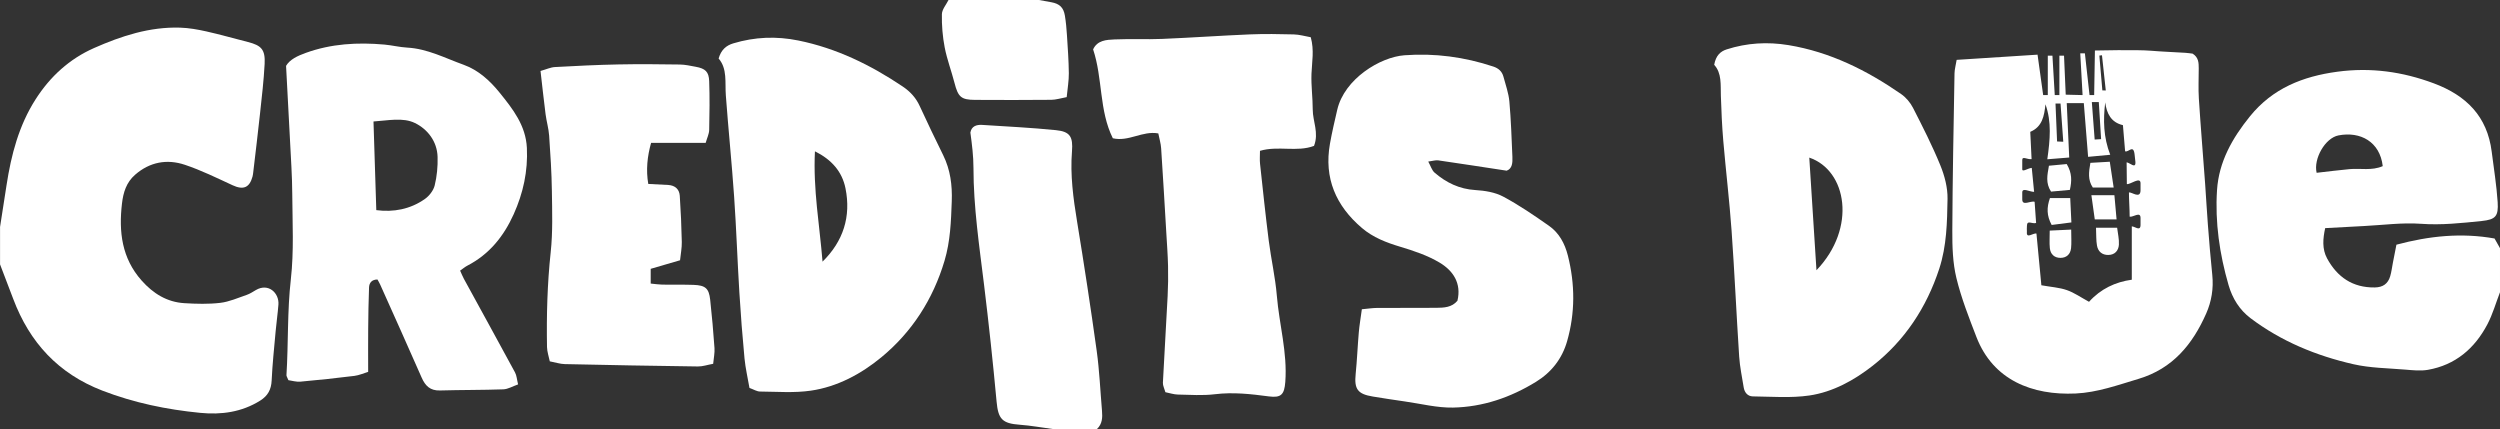
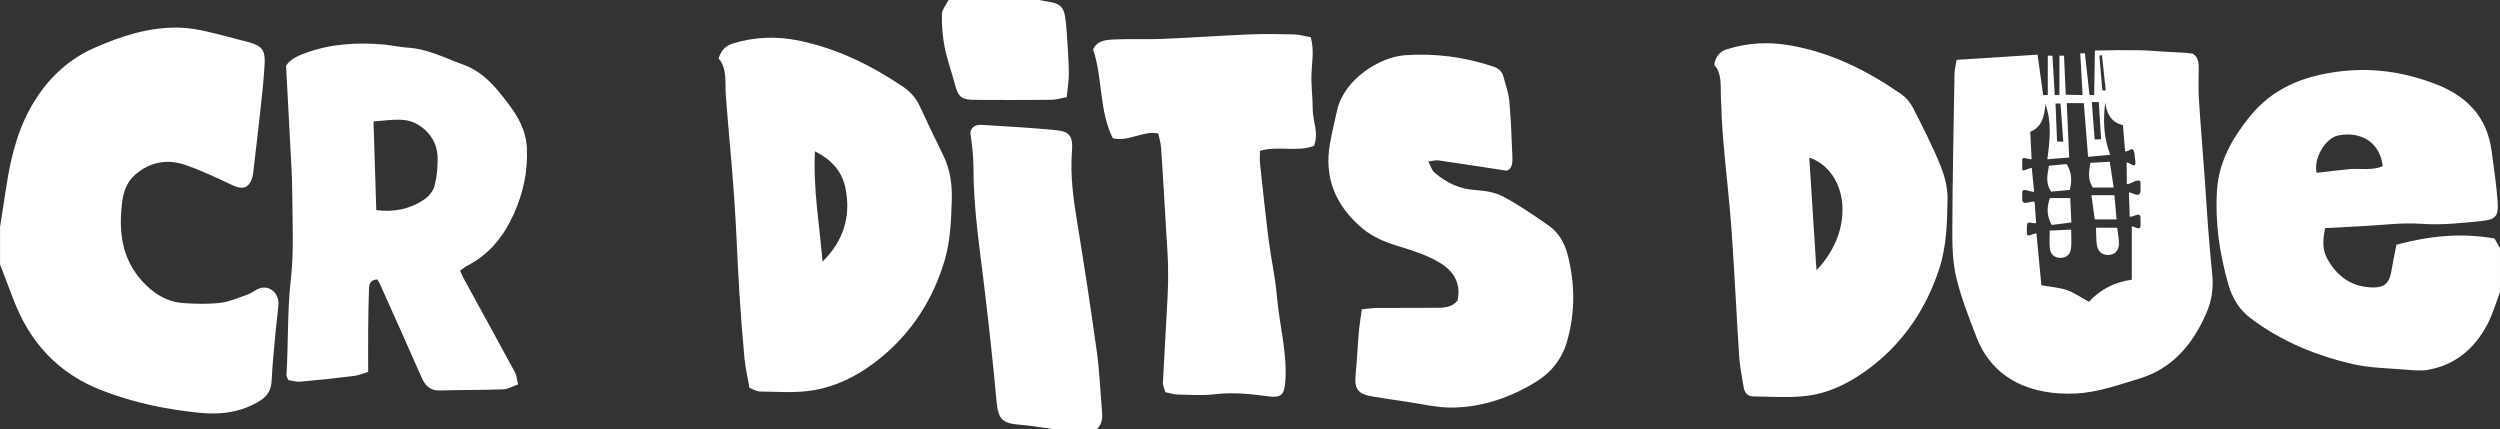
<svg xmlns="http://www.w3.org/2000/svg" id="Layer_1" viewBox="0 0 1078 185">
  <rect x="0" y="0" width="1078" height="185" fill="#333333" stroke="none" />
  <defs>
    <style>
      .cls-1 {
        fill: #fff;
      }
    </style>
  </defs>
  <path class="cls-1" d="m0,98c.94-6.05,1.9-12.11,2.82-18.16,2.01-13.1,5.31-25.75,12.56-37.07,6.27-9.79,14.57-17.38,25.2-22.07,11.78-5.2,23.98-9.19,37.1-8.78,3.79.12,7.61.8,11.32,1.63,6,1.34,11.92,3.05,17.89,4.56,5.85,1.48,7.54,3.3,7.22,9.47-.37,7.13-1.22,14.24-1.98,21.34-.9,8.42-1.94,16.83-2.92,25.25-.08.66-.15,1.33-.32,1.97-1.32,4.85-4.01,5.86-8.59,3.74-6.78-3.13-13.52-6.46-20.58-8.82-7.7-2.58-15.13-1.24-21.47,4.3-3.77,3.29-5.1,7.62-5.65,12.39-1.42,12.18-.1,23.58,8.48,33.23,4.97,5.59,10.92,9.3,18.45,9.75,5.14.31,10.37.46,15.46-.14,3.87-.46,7.61-2.14,11.36-3.42,1.4-.48,2.68-1.33,3.97-2.09,5.44-3.21,10.1,1.31,9.74,6.23-.28,3.81-.85,7.6-1.19,11.4-.64,7.12-1.4,14.23-1.73,21.36-.18,3.9-1.65,6.59-4.89,8.64-8,5.03-16.83,6.21-25.94,5.31-14.44-1.42-28.54-4.32-42.19-9.59-19-7.34-31.35-20.76-38.41-39.52-1.87-4.98-3.79-9.94-5.69-14.91,0-5.33,0-10.67,0-16Z" />
  <path class="cls-1" d="m1078,126c-1.79,4.64-3.15,9.51-5.46,13.89-5.47,10.38-13.78,17.5-25.62,19.58-3.19.56-6.59.17-9.86-.1-7.44-.62-15.05-.67-22.27-2.32-16.01-3.65-31.08-9.84-44.32-19.82-4.79-3.61-7.84-8.53-9.52-14.31-3.87-13.38-5.87-27.03-4.97-40.93.79-12.24,6.59-22.43,14.21-31.84,9.77-12.06,22.75-17.21,37.65-19.22,14.38-1.94,28.07-.05,41.62,5.01,14,5.23,23.04,14.21,24.96,29.45.91,7.25,2.1,14.48,2.57,21.75.4,6.09-.88,7.53-6.82,8.15-8.72.9-17.4,1.85-26.29,1.21-8.07-.58-16.26.55-24.39.96-5.46.27-10.92.59-16.87.91-.99,4.49-1.39,8.99.82,13.06,4.37,8.04,11.02,12.66,20.57,12.52,3.55-.05,5.69-1.62,6.65-4.85.56-1.9.78-3.89,1.16-5.84.47-2.41.95-4.82,1.52-7.75,14.11-3.77,28.04-5.23,42.31-2.67.9,1.6,1.62,2.88,2.35,4.17v19Zm-50.56-54.36c-1.22-10.53-9.63-15.06-19.07-13.26-5.77,1.1-10.87,10.1-9.44,16.13,4.71-.53,9.44-1.14,14.19-1.58,4.69-.44,9.56.78,14.32-1.29Z" />
  <path class="cls-1" d="m454,185c-4.75-.63-9.48-1.5-14.25-1.85-7.65-.55-9.33-2.5-10.02-9.98-1.56-16.88-3.37-33.75-5.43-50.58-2.04-16.68-4.53-33.3-4.54-50.16,0-5.09-.64-10.17-1.33-15.26.47-2.74,2.61-3.47,5.11-3.31,10.62.68,21.26,1.2,31.84,2.27,6.04.61,7.35,2.86,6.86,9.13-.81,10.21.55,20.23,2.2,30.29,3.04,18.55,5.88,37.13,8.46,55.74,1.18,8.55,1.54,17.22,2.28,25.84.25,2.89.15,5.69-2.18,7.87h-19Z" />
  <path class="cls-1" d="m448,0c1.77.32,3.54.64,5.31.96,3.54.64,5.28,2.23,5.87,5.79.46,2.78.71,5.6.89,8.42.35,5.47.75,10.94.81,16.41.03,3.25-.55,6.5-.92,10.3-2.56.47-4.59,1.14-6.63,1.16-10.98.11-21.96.09-32.94.03-5.97-.03-7.26-1.29-8.8-7.28-1.32-5.13-3.23-10.14-4.24-15.33-.91-4.69-1.3-9.55-1.21-14.32.04-2.07,1.85-4.1,2.86-6.15,13,0,26,0,39,0Z" />
  <path class="cls-1" d="m123.34,28.41c1.65-2.81,5.01-4.33,8.44-5.58,11.01-4,22.42-4.64,33.97-3.61,3.31.3,6.57,1.13,9.88,1.31,8.7.48,16.3,4.53,24.24,7.38,6.41,2.3,11.41,6.89,15.63,12.12,5.65,6.99,11.22,14.08,11.69,23.73.49,10.04-1.58,19.49-5.68,28.6-4.3,9.55-10.53,17.3-19.99,22.19-1.02.53-1.9,1.3-3.12,2.14.58,1.26,1.04,2.46,1.65,3.58,7.34,13.44,14.74,26.84,22.02,40.31.73,1.34.8,3.04,1.33,5.17-2.42.85-4.37,2.06-6.36,2.13-9.11.32-18.24.23-27.36.49-4.18.12-6.31-2-7.87-5.56-5.88-13.41-11.9-26.76-17.89-40.13-.33-.73-.75-1.41-1.16-2.17-2.49.03-3.55,1.48-3.63,3.42-.24,5.96-.31,11.92-.37,17.88-.06,5.96-.01,11.92-.01,18.54-1.93.58-3.89,1.47-5.93,1.73-7.75.96-15.52,1.8-23.29,2.49-1.82.16-3.7-.44-5.18-.64-.5-1.26-.86-1.74-.83-2.18.85-13.76.32-27.53,1.89-41.32,1.38-12.14.68-24.54.61-36.82-.04-7.64-.58-15.28-.96-22.92-.53-10.55-1.12-21.1-1.71-32.29Zm38.92,62.2c7.4.96,14.6-.35,20.95-4.81,1.89-1.33,3.69-3.65,4.23-5.84.97-3.97,1.37-8.2,1.25-12.29-.19-6.74-4.36-11.99-9.76-14.62-5.18-2.52-11.55-1.08-17.88-.67.41,13.05.8,25.27,1.21,38.23Z" />
  <path class="cls-1" d="m843.72,25.81c11.91-.77,34.87-2.24,34.87-2.24l2.42,17.43h2v-17h2l1,17h2v-17h2l.73,16.82,7.27.18-1-18h2l2,18h2l.32-19.22s18.09-.42,24.05.09c4.96.42,9.95.59,14.92.9,1.15.07,2.3.26,3.16.36,2.62,1.64,2.63,4,2.64,6.37,0,4.33-.22,8.68.05,12.99.79,12.27,1.81,24.53,2.71,36.8.42,5.8.72,11.62,1.17,17.42.57,7.29,1.15,14.58,1.91,21.86.6,5.8-.33,11.44-2.62,16.61-5.85,13.25-14.41,23.76-29.14,28.18-8.95,2.68-17.81,5.89-27.15,6.32-18.7.86-35.61-5.75-42.79-24.36-3.22-8.36-6.54-16.77-8.64-25.45-1.58-6.54-1.79-13.53-1.76-20.32.1-22.64.56-45.27.95-67.91.03-1.74.54-3.48.92-5.82Zm64.05,18.31c-.91,7.63-.8,14.98,2.16,22.62-3.64.34-6.34.59-9.54.89-.64-8.04-1.24-15.56-1.85-23.17h-7.36c.36,7.94.7,15.45,1.07,23.46-3.49.28-6.15.5-9.45.76,1.2-8.49,1.91-16.09-.8-23.71-.51,5.06-1.4,9.73-6.55,11.88.2,4.11.38,7.84.57,11.77-1.89.23-4.02-1.44-4.02.37v4c0,1.37,2.5-.51,4.1-.59.35,3.59.67,6.8,1.01,10.33-2.01,0-5.11-2-5.11.26v3c0,3,3.57.48,5.33,1.02.22,3.08.43,6.11.64,9.14-1.73.53-3.93-1.43-3.95,1.21-.02.63-.1,1.94-.02,2.63-.31,3.18,2.67.38,4.12.72.73,7.67,1.45,15.18,2.12,22.3,4.24.76,7.78.96,11.01,2.09,3.22,1.13,6.12,3.19,9.54,5.04,5.02-5.58,11.38-8.56,18.44-9.53v-22.98c1.09-.15,3.77,2.37,3.77-.63v-3c0-3-3.13-.27-4.69-.56,0-3.17-.31-7.25-.31-10.44,1.15-.33,5,3,5-1v-3c0-3-4.47.67-5.9.38,0-3.4-.1-5.99-.1-9.38,1.39.13,4,3,3.79-.16-.13-1.21-.23-2.15-.33-3.02-.46-4.82-2.6-1-4.11-1.58-.31-3.68-.6-7.27-.94-11.27-5.11-1.19-7-4.97-7.65-9.85Zm-4.55,16.05l2.78-.17-1-16h-3l1.22,16.17Zm-16.89-15.52l.68,16.35,2.67.12-1.18-16.47h-2.17Zm20.04-20.82s-.75.09-1.13.14c.43,5,1.29,15,1.29,15l1.48.04-1.64-15.17Z" />
  <path class="cls-1" d="m323.17,167.28c-.74-4.31-1.73-8.51-2.14-12.76-.9-9.43-1.63-18.89-2.21-28.34-.84-13.78-1.31-27.58-2.26-41.35-1.01-14.59-2.5-29.14-3.58-43.73-.42-5.6.72-11.41-3.11-15.87,1.09-3.79,3.28-5.62,6.34-6.54,9.25-2.77,18.52-3.16,28.07-1.22,16.46,3.35,31.11,10.53,44.92,19.8,3.3,2.22,5.75,4.88,7.4,8.5,3.25,7.12,6.68,14.15,10.12,21.18,3.08,6.29,3.93,12.86,3.68,19.83-.31,8.67-.61,17.26-3.12,25.67-4.95,16.6-14.01,30.7-27.24,41.61-8.73,7.2-18.97,12.72-30.4,14.39-7.17,1.05-14.6.44-21.91.38-1.38-.01-2.76-.91-4.57-1.56Zm31.5-54.45c8.96-8.8,12.37-19.45,9.9-31.65-1.45-7.16-5.93-12.33-13.17-15.93-.82,16.48,2.02,31.89,3.28,47.58Z" />
  <path class="cls-1" d="m739.16,27.94c.74-4.07,2.73-5.79,5.39-6.65,8.71-2.8,17.6-3.32,26.62-1.84,17.97,2.96,33.81,10.87,48.59,21.1,2.09,1.45,3.96,3.66,5.12,5.93,4.17,8.15,8.33,16.33,11.79,24.79,1.85,4.52,3.19,9.65,3.11,14.48-.18,10.09-.35,20.25-3.56,30.09-5.49,16.79-14.91,31.02-28.67,41.83-7.92,6.22-17.16,11.37-27.33,12.86-7.99,1.17-16.26.48-24.4.39-2.19-.02-3.59-1.66-3.94-3.89-.7-4.43-1.66-8.86-1.95-13.32-1.18-18.08-1.98-36.18-3.27-54.25-.92-12.92-2.47-25.8-3.58-38.71-.55-6.46-.83-12.94-1.04-19.42-.16-4.83.45-9.75-2.89-13.4Zm44.1,88.59c17.48-18.24,13.11-43.08-3.1-48.57,1.02,16.05,2.03,31.89,3.1,48.57Z" />
  <path class="cls-1" d="m587.22,133.35c2.74-.25,4.68-.56,6.62-.57,8.5-.06,17,.03,25.49-.05,3.32-.03,6.7-.15,9.12-3.05,1.81-7.57-1.89-12.97-7.69-16.44-5.19-3.1-11.16-5.1-17.01-6.85-5.99-1.8-11.66-3.98-16.45-8.05-11.27-9.58-16.46-21.53-13.82-36.38.87-4.91,2.02-9.77,3.14-14.62,3.09-13.34,18.53-22.74,28.97-23.51,13.08-.97,25.86.73,38.33,4.87,2.27.75,3.77,2.12,4.37,4.37.94,3.53,2.22,7.06,2.55,10.66.71,7.95.96,15.94,1.31,23.91.11,2.54-.05,5.09-2.47,5.96-10.21-1.55-19.86-3.05-29.53-4.45-1.08-.16-2.25.25-4.29.52,1.07,1.94,1.56,3.76,2.74,4.78,5.02,4.32,10.69,7.08,17.55,7.5,4.07.25,8.49.94,12.02,2.82,6.87,3.66,13.34,8.12,19.74,12.59,4.37,3.06,6.83,7.61,8.15,12.81,3.13,12.37,3.18,24.77-.33,37-2.12,7.41-6.66,13.32-13.37,17.45-11.01,6.78-22.97,10.88-35.83,11.13-6.89.13-13.83-1.66-20.74-2.64-4.61-.65-9.21-1.37-13.81-2.12-6.6-1.08-8.08-3.22-7.41-9.78.6-5.95.83-11.95,1.35-17.91.27-3.11.81-6.2,1.31-9.94Z" />
  <path class="cls-1" d="m499.45,57.53c-6.82-1.24-12.72,3.68-19.6,2.09-5.97-12.02-4.3-25.73-8.5-38.32,1.81-3.95,5.71-4.14,9.24-4.3,6.82-.3,13.66.06,20.48-.22,12.62-.52,25.23-1.42,37.86-1.95,6.32-.26,12.66-.16,18.98.01,2.41.06,4.8.78,7.29,1.22,1.56,5.6.5,10.67.31,15.77-.19,5.13.54,10.28.54,15.42,0,5.06,2.74,10.03.55,15.66-7.35,2.78-15.43-.18-23.3,2.13,0,2.03-.16,3.84.03,5.6,1.2,11.07,2.36,22.14,3.76,33.19,1.01,7.91,2.82,15.74,3.48,23.67,1.03,12.41,4.6,24.56,3.65,37.18-.41,5.42-1.79,6.95-7.06,6.25-7.75-1.03-15.43-1.9-23.31-.94-5.25.64-10.65.25-15.97.14-1.75-.04-3.49-.64-5.36-1.01-.44-1.59-1.14-2.85-1.08-4.08.62-12.45,1.41-24.9,2.04-37.35.22-4.32.28-8.65.18-12.97-.11-4.82-.48-9.63-.76-14.44-.72-12.12-1.41-24.23-2.22-36.35-.14-2.11-.79-4.19-1.22-6.4Z" />
-   <path class="cls-1" d="m293.29,112.21c-4.52,1.32-8.47,2.47-12.71,3.71v6.35c1.84.18,3.43.43,5.02.46,4.5.08,9-.05,13.49.11,5.08.19,6.6,1.49,7.14,6.4.77,6.94,1.37,13.9,1.86,20.86.15,2.07-.33,4.18-.57,6.77-2.49.45-4.55,1.18-6.61,1.15-19.13-.25-38.27-.6-57.4-1.02-1.95-.04-3.88-.7-6.44-1.19-.43-2.1-1.16-4.13-1.2-6.18-.24-13.65.13-27.26,1.59-40.88.94-8.71.63-17.57.51-26.35-.11-7.98-.63-15.96-1.18-23.92-.22-3.1-1.14-6.15-1.54-9.24-.78-6.04-1.42-12.09-2.18-18.64,2.55-.72,4.37-1.59,6.23-1.69,9.13-.5,18.28-.95,27.42-1.13,8.8-.18,17.61-.09,26.41.04,2.31.03,4.62.56,6.9.98,4.09.75,5.63,2.1,5.77,6.23.25,6.99.16,13.99,0,20.99-.04,1.74-.91,3.45-1.51,5.57h-23.54c-1.64,5.87-2.25,11.68-1.22,17.72,3.08.16,5.86.28,8.64.45,2.94.18,4.76,1.85,4.95,4.67.45,6.62.73,13.27.87,19.91.05,2.56-.47,5.14-.75,7.86Z" />
  <path class="cls-1" d="m893.17,95.91c-3.24.42-5.9.76-8.5,1.09-2.17-4.04-2.17-7.48-.74-11.59h8.75c.17,3.5.32,6.68.5,10.49Z" />
  <path class="cls-1" d="m891.17,70.74c2.33,3.92,2.22,7.26,1.36,11.14-2.82.26-5.52.5-8.12.74-2.4-3.69-1.63-7.06-.91-11.16,2.49-.23,5.01-.47,7.68-.72Z" />
  <path class="cls-1" d="m901.81,84.17h9.92c.3,3.35.59,6.56.94,10.44h-9.4c-.45-3.23-.9-6.42-1.46-10.44Z" />
  <path class="cls-1" d="m911.41,80.85h-9c-2.19-3.27-1.74-6.62-1.04-10.63,2.6-.15,5.15-.3,8.37-.48.56,3.7,1.05,6.99,1.67,11.11Z" />
  <path class="cls-1" d="m903.79,98.21h9.12c.29,2.51.91,4.93.76,7.3-.16,2.5-1.69,4.38-4.52,4.43-2.73.05-4.47-1.49-4.93-4.04-.4-2.24-.28-4.57-.42-7.69Z" />
  <path class="cls-1" d="m893.1,98.99c0,3.47.19,5.76-.05,8-.29,2.74-2.08,4.21-4.59,4.2-2.52,0-4.3-1.48-4.57-4.2-.23-2.24-.05-4.52-.05-7.56,3.14-.15,5.73-.27,9.26-.43Z" />
</svg>